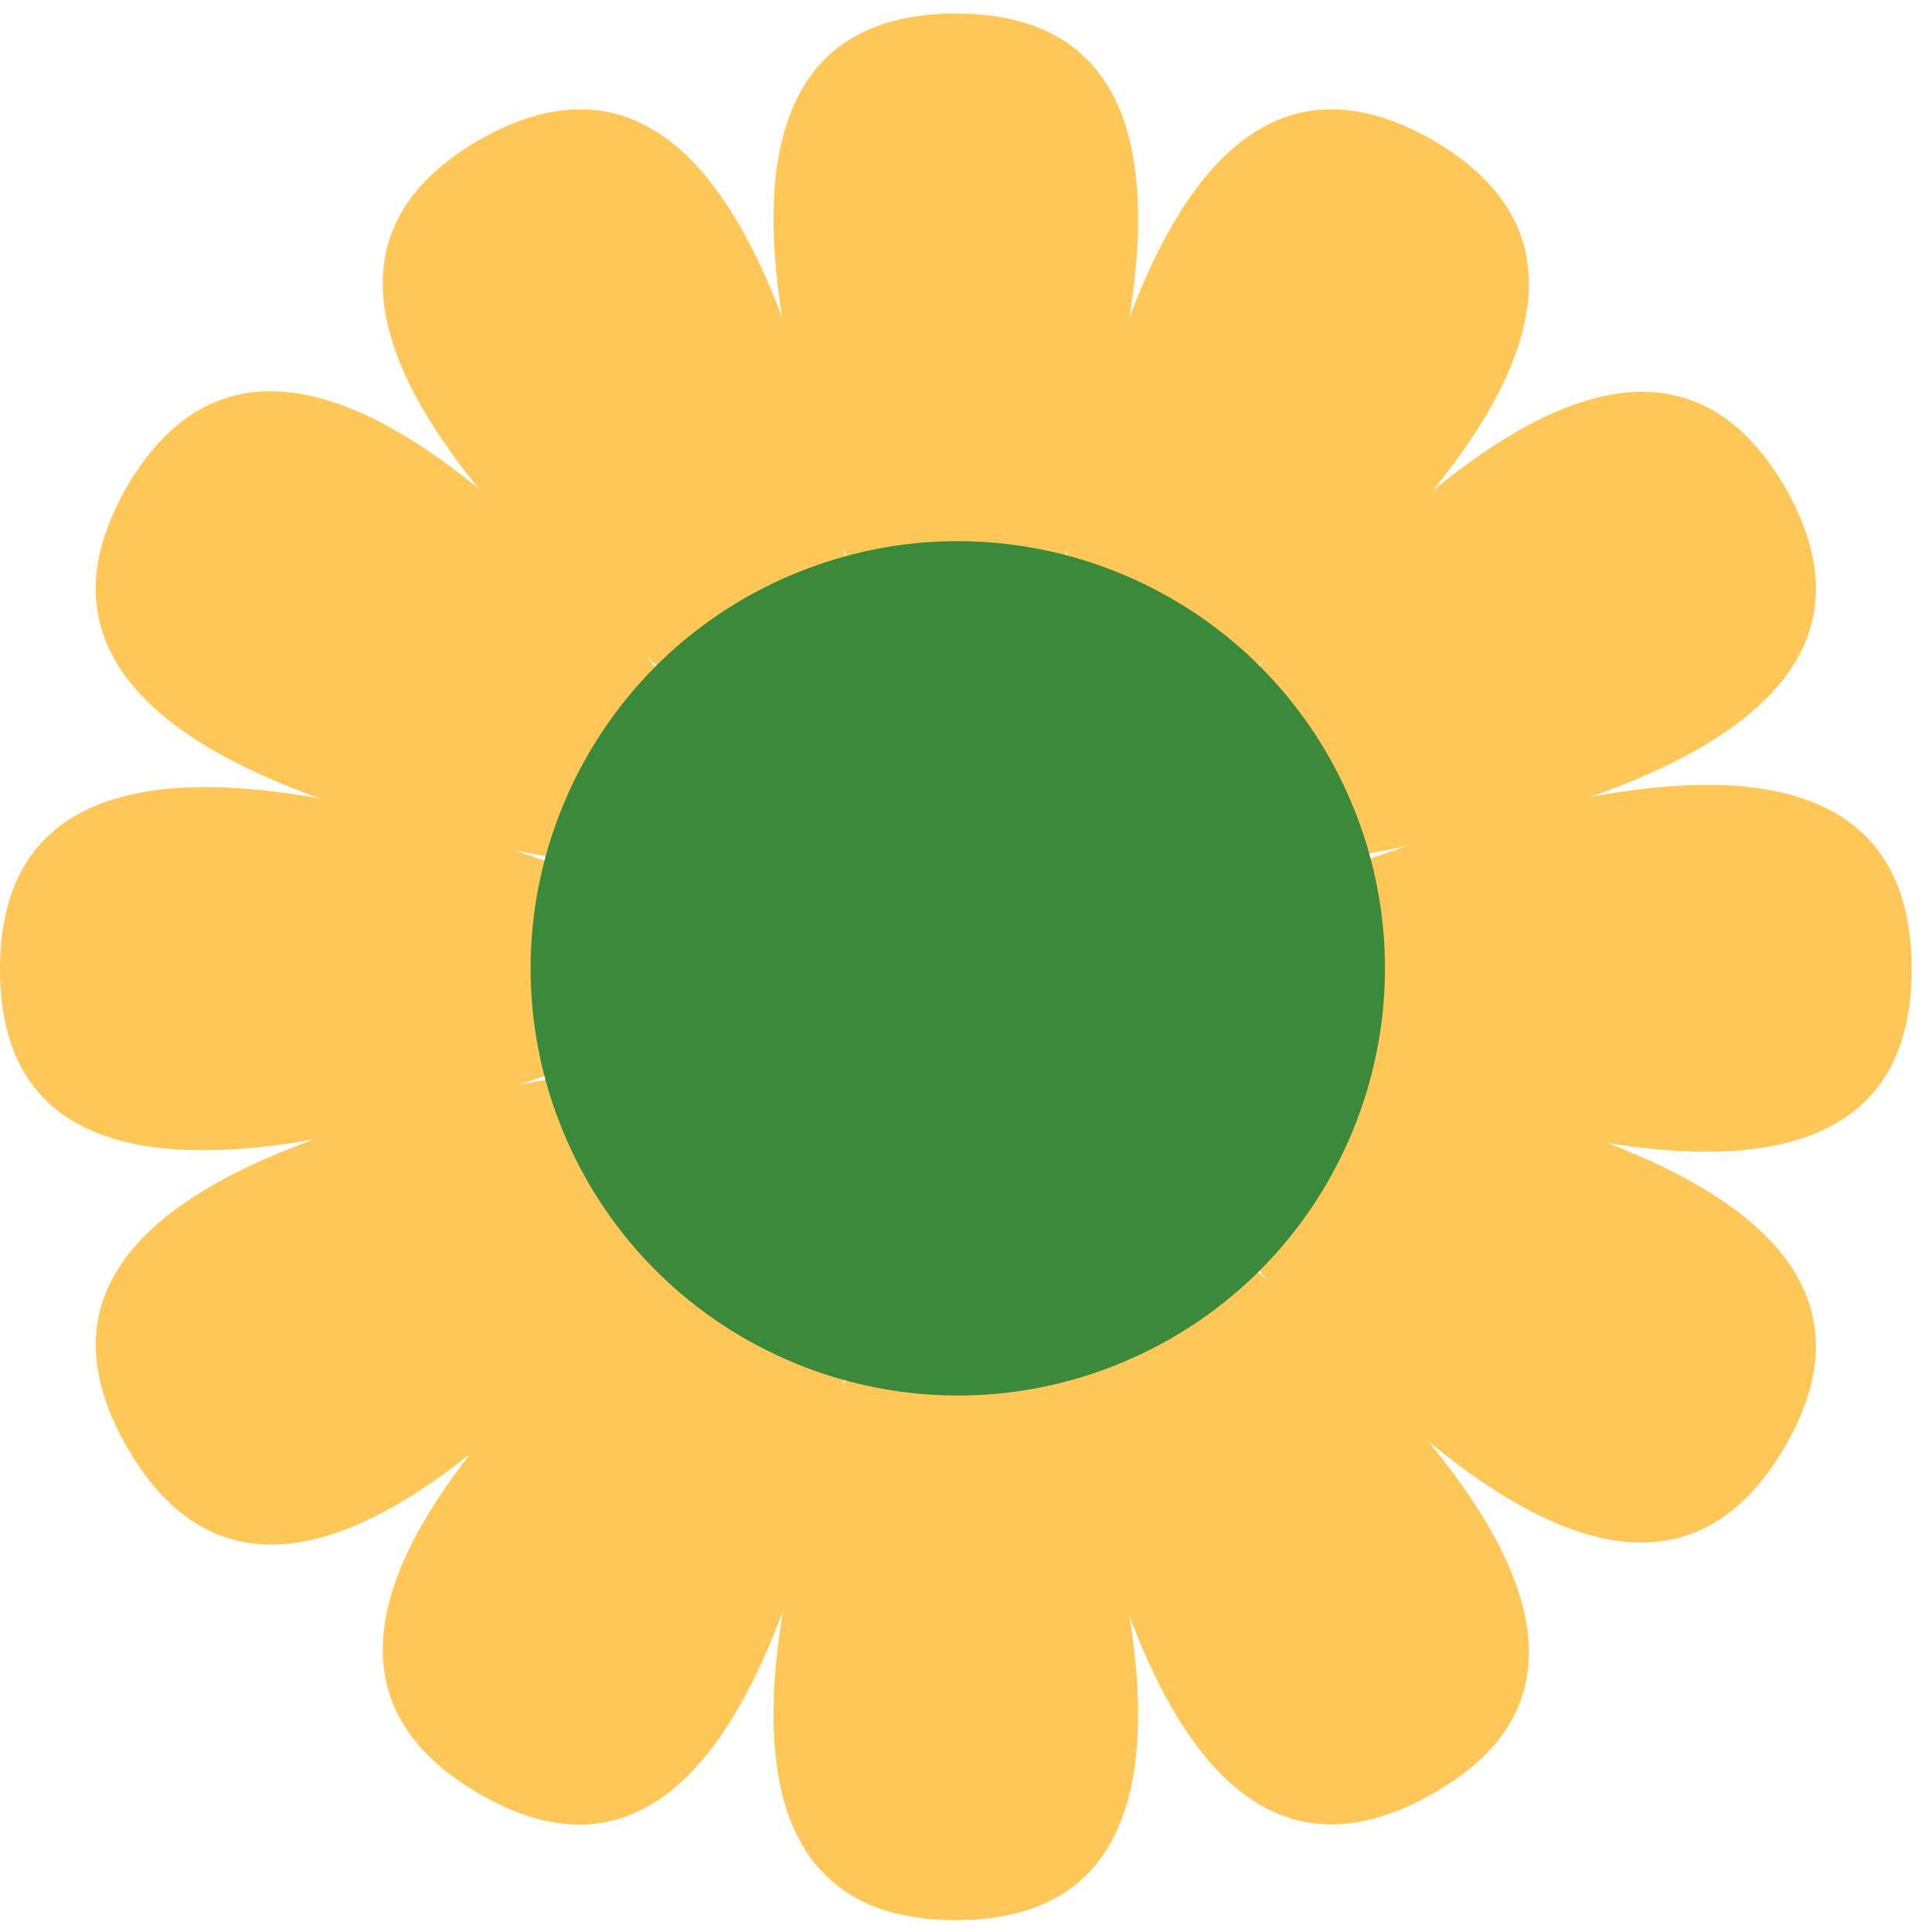
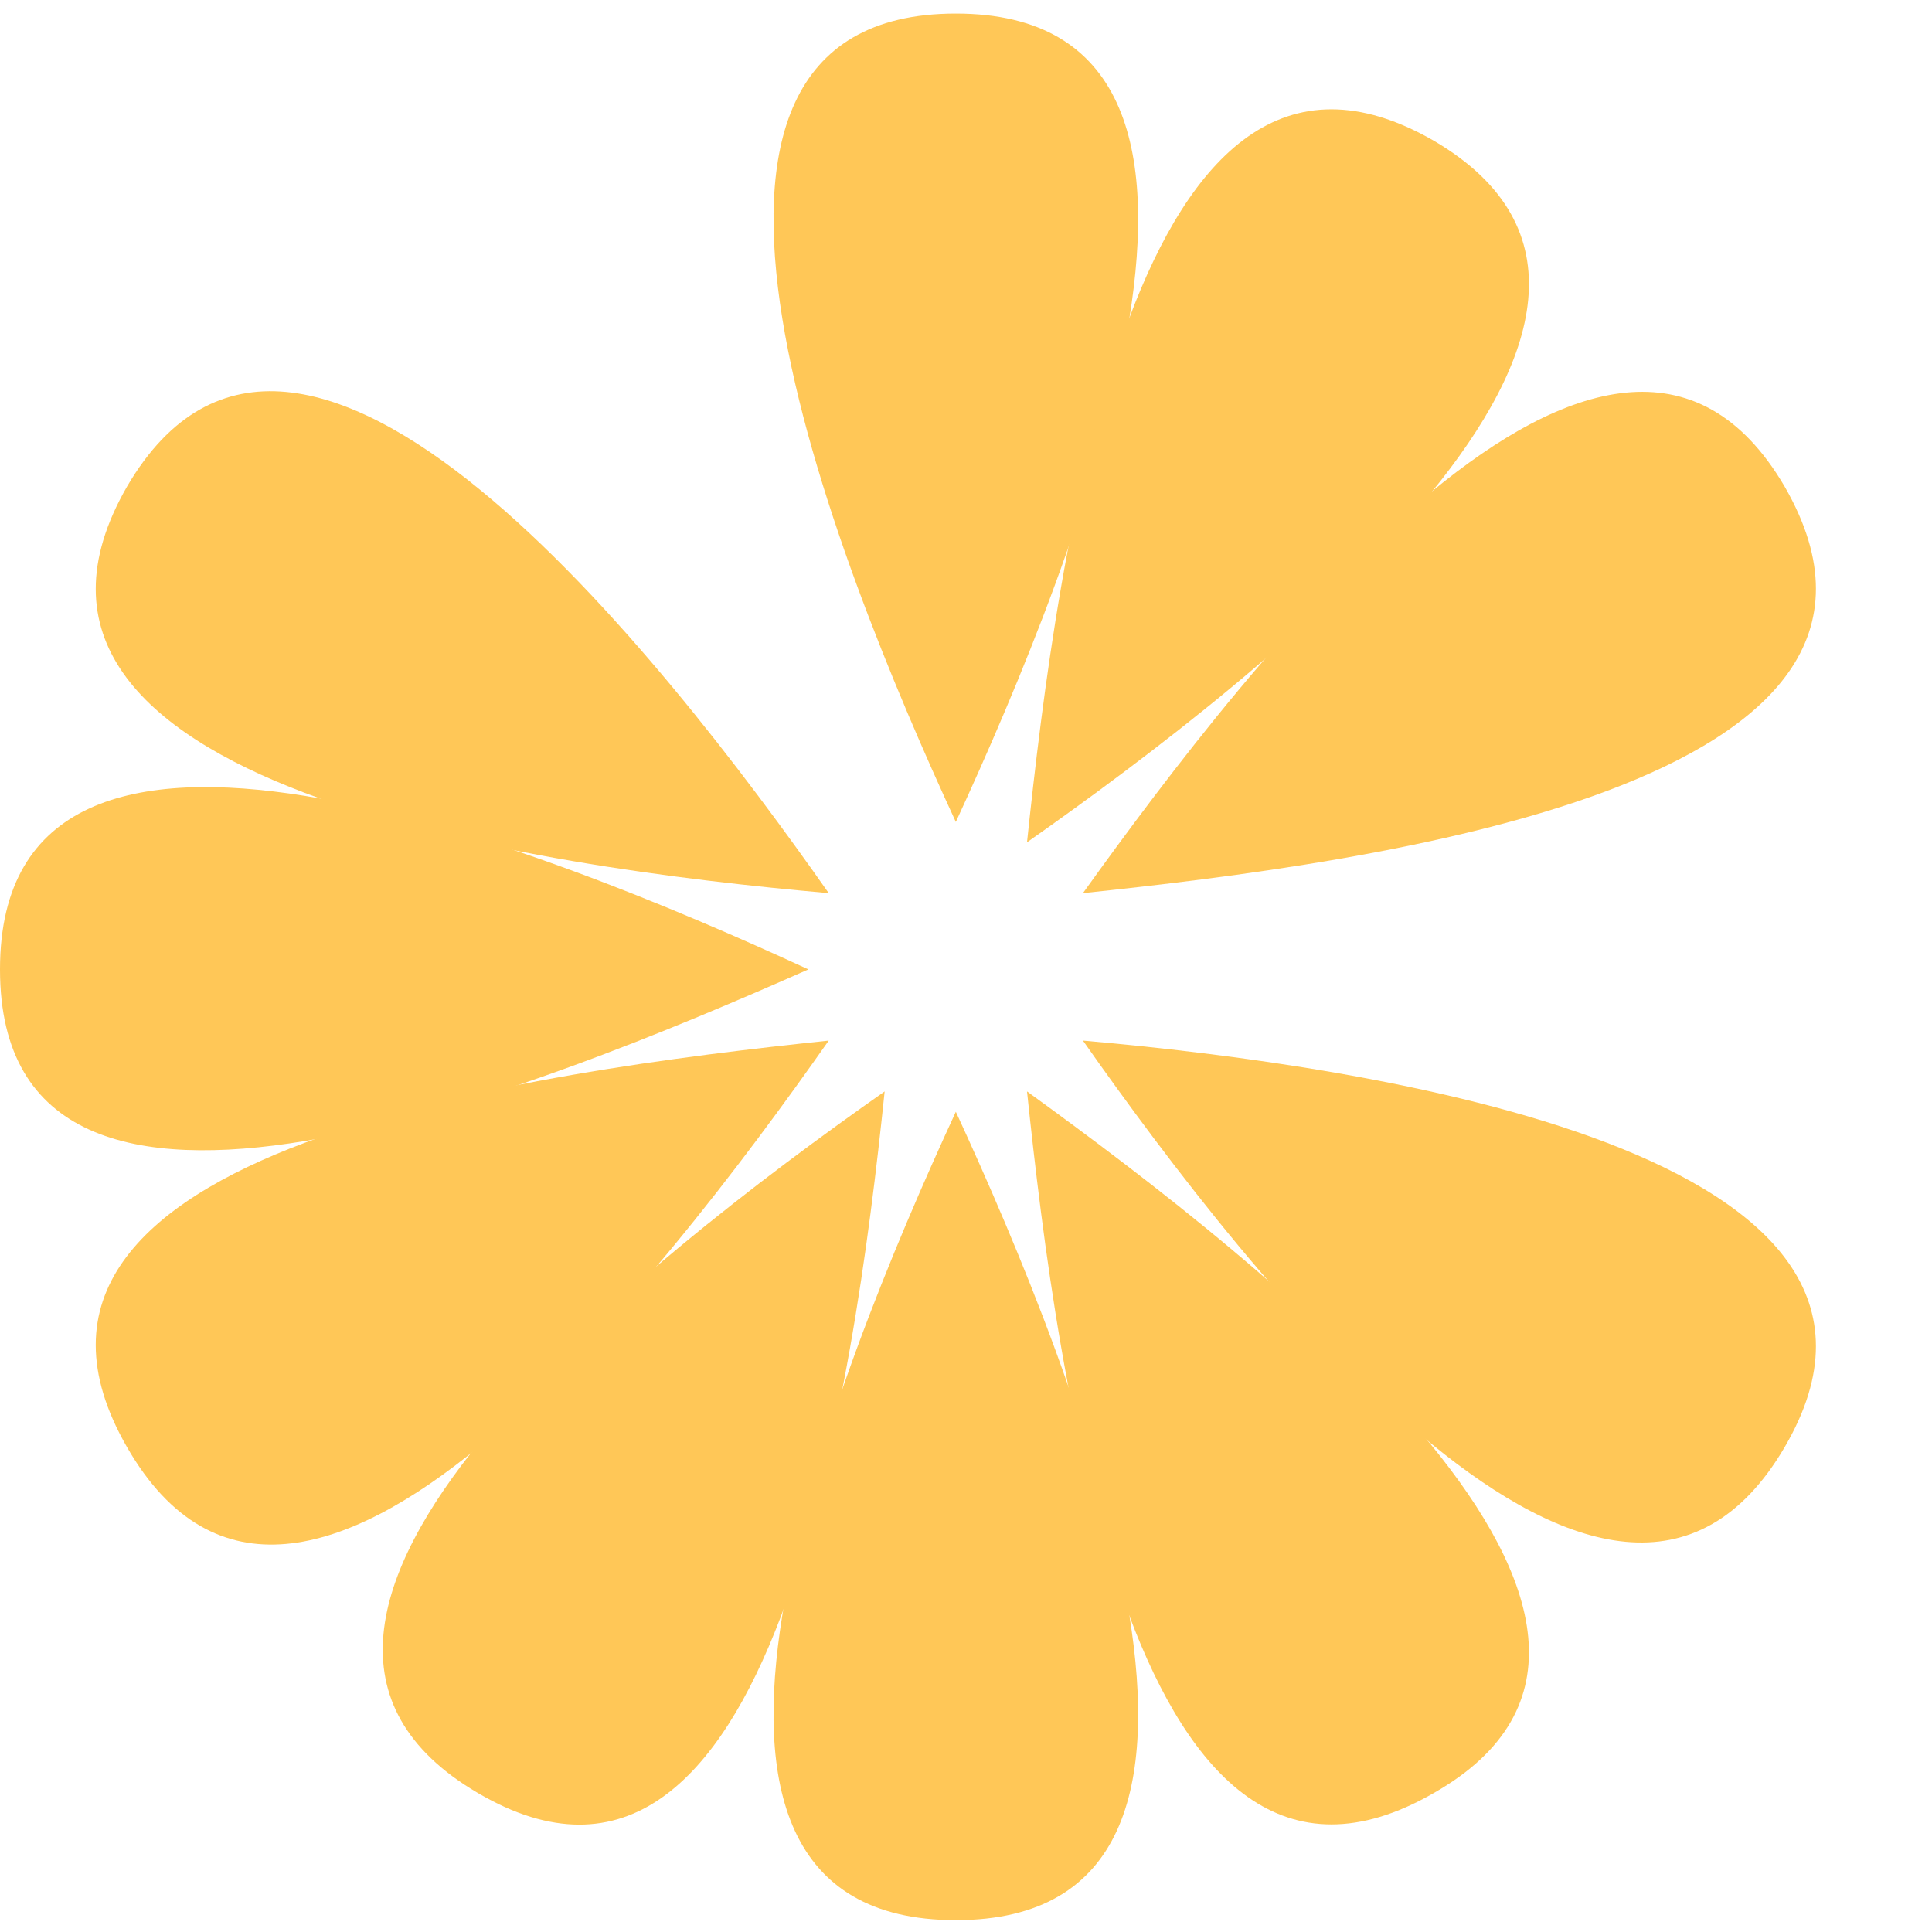
<svg xmlns="http://www.w3.org/2000/svg" width="38" height="38" viewBox="0 0 38 38" fill="none">
  <path d="M18.8 16.167C21.2 10.967 25.5 0.267 18.8 0.267C12.1 0.267 16.4 10.967 18.8 16.167Z" fill="#FFC757" />
-   <path d="M17.4 16.567C16.8 10.867 15.3 -0.633 9.4 2.767C3.6 6.167 12.7 13.167 17.4 16.567Z" fill="#FFC757" />
  <path d="M16.3 17.567C13 12.867 5.9 3.767 2.5 9.567C-0.9 15.467 10.6 17.067 16.3 17.567Z" fill="#FFC757" />
  <path d="M15.9 19.067C10.7 16.667 0 12.367 0 19.067C0 25.767 10.7 21.367 15.9 19.067Z" fill="#FFC757" />
  <path d="M16.3 20.467C10.6 21.067 -0.9 22.567 2.5 28.467C5.9 34.367 13 25.167 16.3 20.467Z" fill="#FFC757" />
  <path d="M17.4 21.467C12.7 24.767 3.6 31.867 9.4 35.267C15.2 38.667 16.8 27.267 17.4 21.467Z" fill="#FFC757" />
  <path d="M18.8 21.867C16.4 27.067 12.1 37.767 18.8 37.767C25.5 37.767 21.2 27.067 18.8 21.867Z" fill="#FFC757" />
-   <path d="M20.2 21.467C20.8 27.167 22.3 38.667 28.2 35.267C34 31.967 24.9 24.867 20.2 21.467Z" fill="#FFC757" />
+   <path d="M20.2 21.467C20.8 27.167 22.3 38.667 28.2 35.267C34 31.967 24.9 24.867 20.2 21.467" fill="#FFC757" />
  <path d="M21.3 20.467C24.6 25.167 31.7 34.267 35.1 28.467C38.5 22.667 27 20.967 21.3 20.467Z" fill="#FFC757" />
-   <path d="M21.7 19.067C26.9 21.467 37.6 25.767 37.6 19.067C37.6 12.267 26.9 16.667 21.7 19.067Z" fill="#FFC757" />
  <path d="M21.3 17.567C27 16.967 38.5 15.467 35.1 9.567C31.7 3.767 24.6 12.967 21.3 17.567Z" fill="#FFC757" />
  <path d="M20.2 16.567C24.9 13.267 34 6.167 28.2 2.767C22.3 -0.633 20.8 10.867 20.2 16.567Z" fill="#FFC757" />
-   <path d="M22.07 26.8C26.352 25.016 28.377 20.097 26.593 15.815C24.808 11.532 19.89 9.508 15.607 11.292C11.325 13.077 9.3 17.995 11.085 22.278C12.869 26.56 17.788 28.585 22.07 26.8Z" fill="#3B893B" />
</svg>